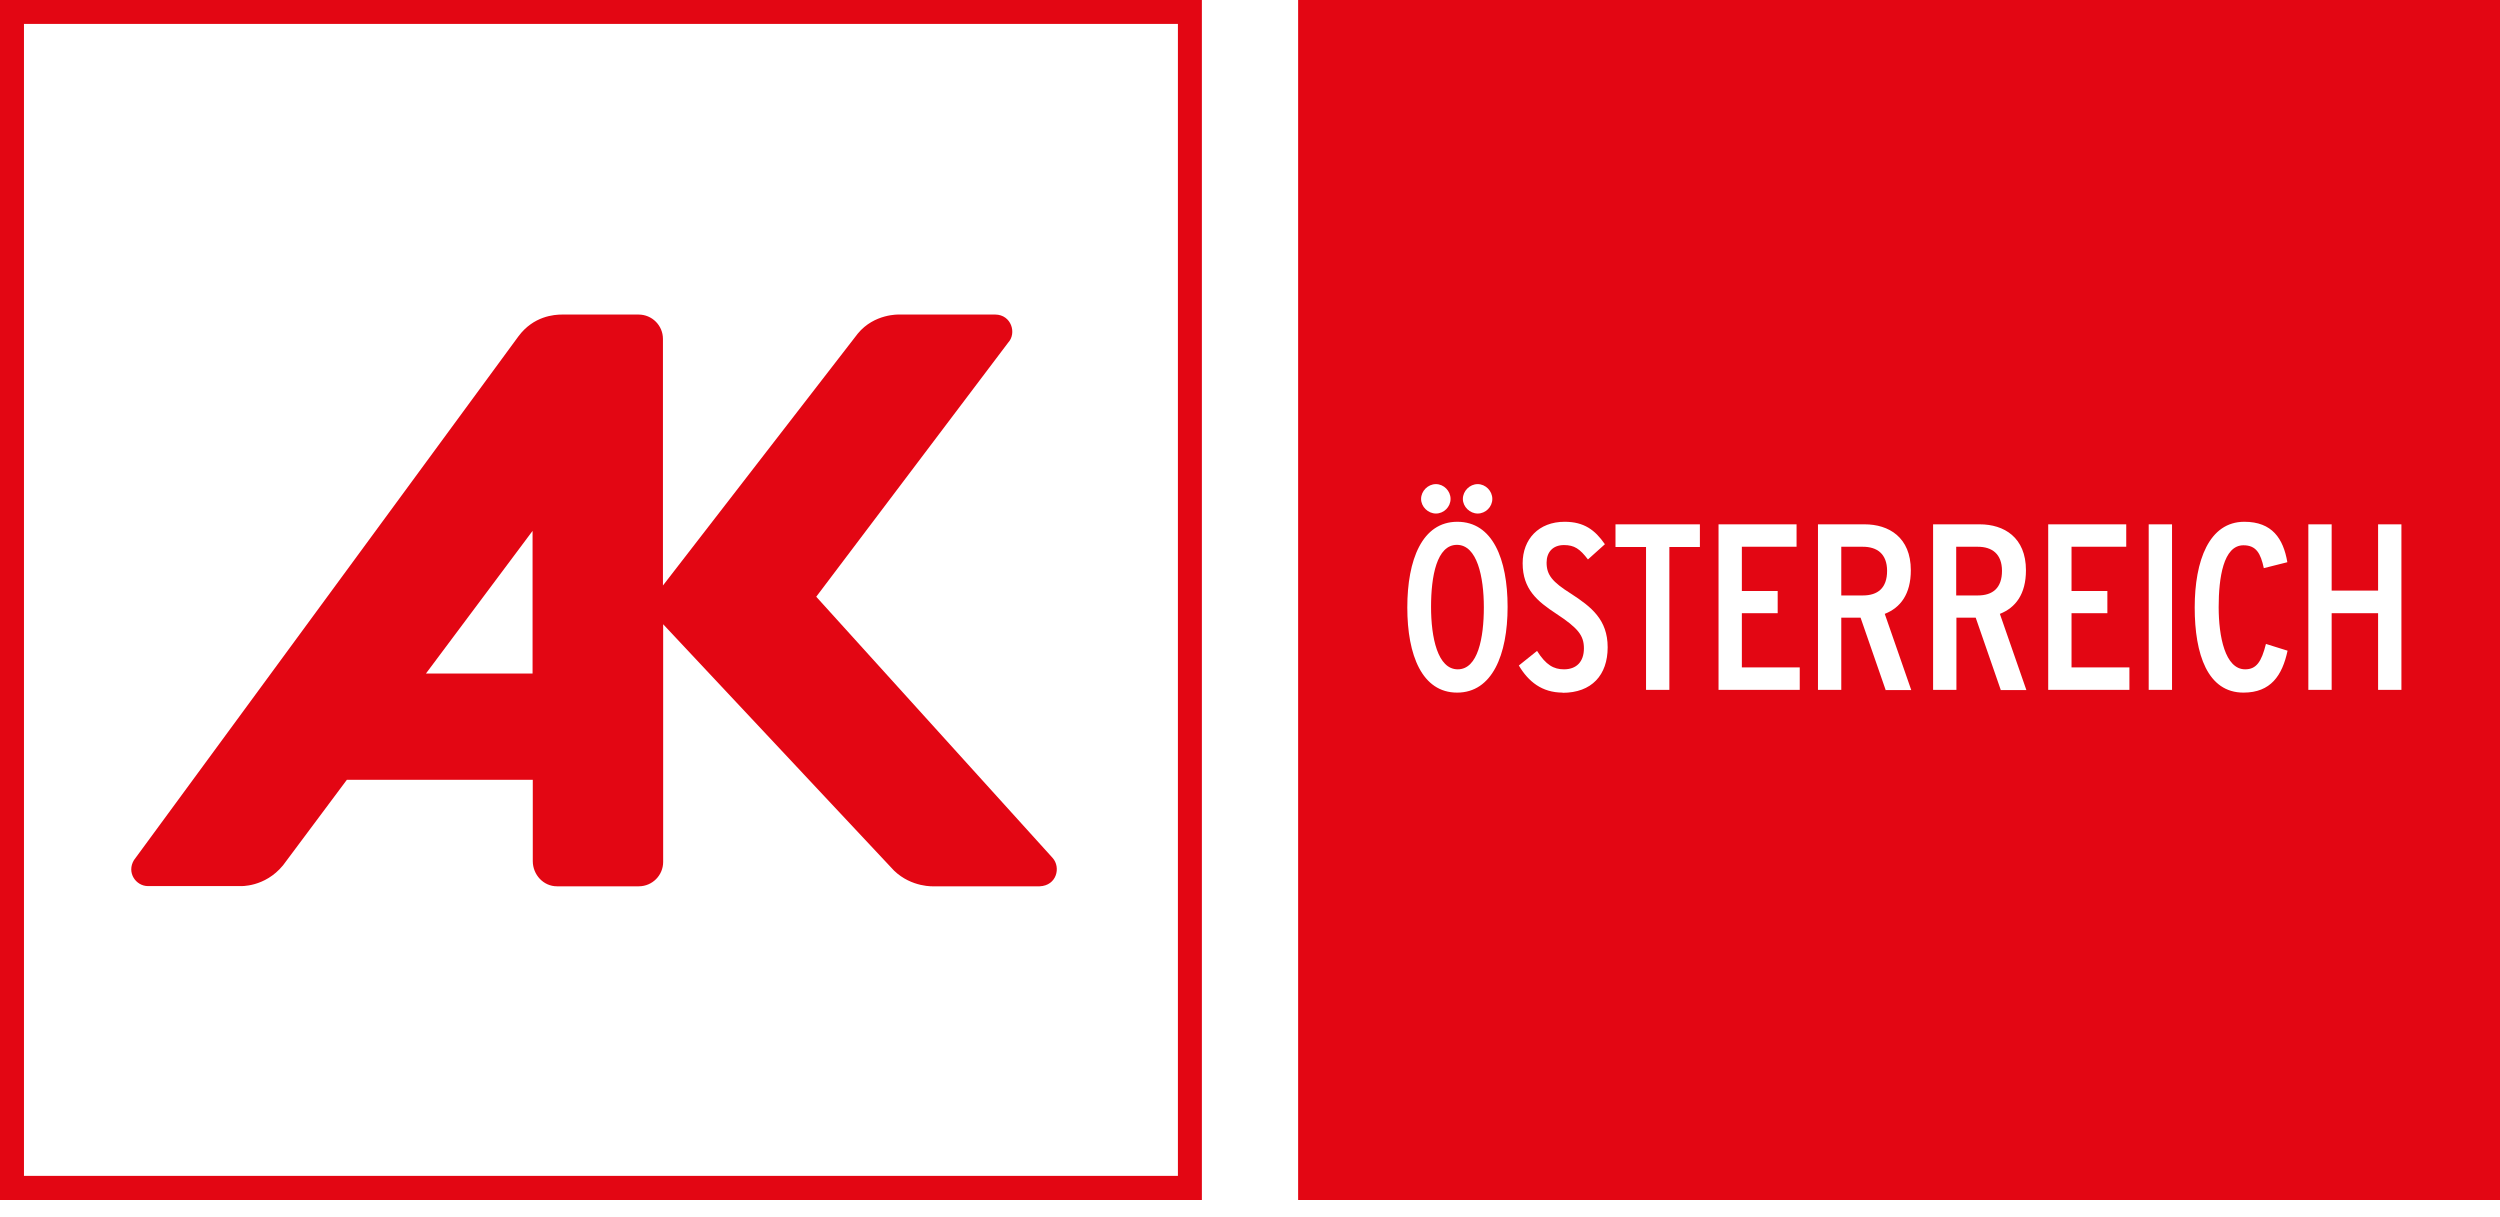
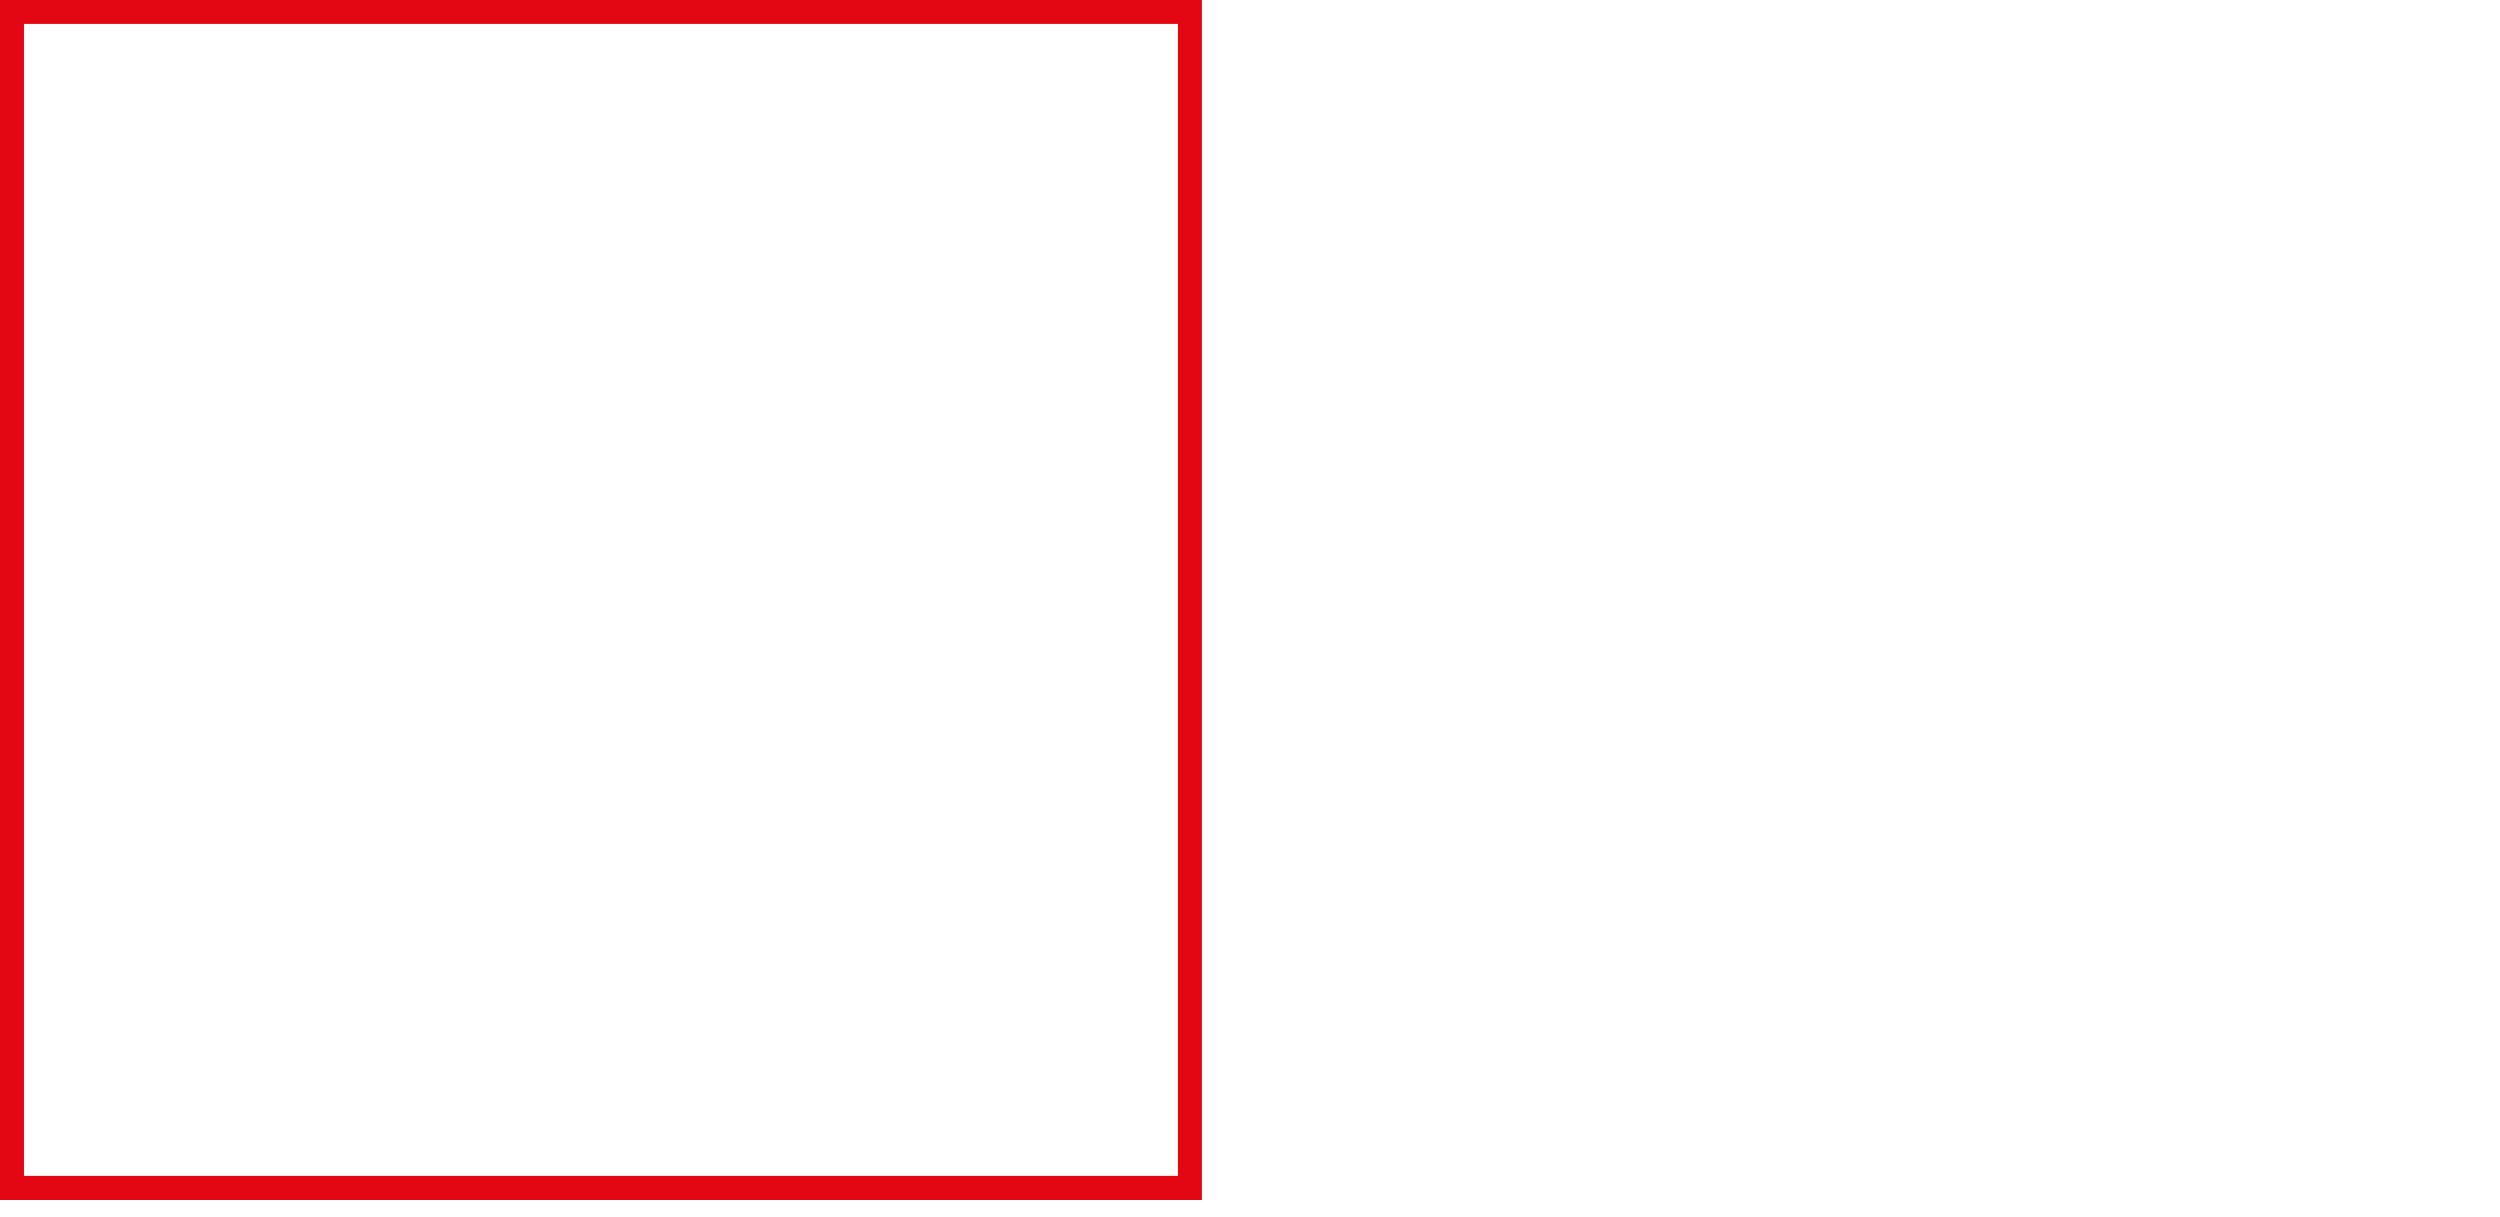
<svg xmlns="http://www.w3.org/2000/svg" width="152" height="74" viewBox="0 0 152 74" fill="none">
-   <path fill-rule="evenodd" clip-rule="evenodd" d="M120.252 33.243H118.937V36.203H120.252C121.154 36.203 121.721 35.753 121.721 34.71C121.721 33.668 121.102 33.243 120.252 33.243Z" fill="#E30613" />
-   <path fill-rule="evenodd" clip-rule="evenodd" d="M113.265 33.243H111.95V36.203H113.265C114.168 36.203 114.735 35.753 114.735 34.71C114.735 33.668 114.116 33.243 113.265 33.243Z" fill="#E30613" />
-   <path fill-rule="evenodd" clip-rule="evenodd" d="M88.581 33.127C87.356 33.127 87.008 35.032 87.008 36.898C87.008 38.764 87.408 40.695 88.632 40.695C89.857 40.695 90.218 38.79 90.218 36.924C90.218 35.058 89.805 33.127 88.581 33.127Z" fill="#E30613" />
-   <path fill-rule="evenodd" clip-rule="evenodd" d="M78.926 0V72.96H152V0H78.926ZM89.844 29.434C90.321 29.434 90.733 29.846 90.733 30.335C90.733 30.824 90.321 31.223 89.844 31.223C89.367 31.223 88.942 30.811 88.942 30.335C88.942 29.858 89.354 29.434 89.844 29.434ZM87.305 29.434C87.782 29.434 88.194 29.846 88.194 30.335C88.194 30.824 87.782 31.223 87.305 31.223C86.828 31.223 86.402 30.811 86.402 30.335C86.402 29.858 86.815 29.434 87.305 29.434ZM88.594 42.111C86.467 42.111 85.564 39.846 85.564 36.937C85.564 34.028 86.467 31.724 88.606 31.724C90.746 31.724 91.662 33.977 91.662 36.898C91.662 39.82 90.721 42.111 88.594 42.111ZM95.013 42.111C93.75 42.111 92.925 41.441 92.345 40.463L93.453 39.575C93.995 40.438 94.472 40.695 95.09 40.695C95.851 40.695 96.302 40.232 96.302 39.421C96.302 38.649 95.967 38.198 94.613 37.31C93.479 36.564 92.577 35.83 92.577 34.247C92.577 32.78 93.556 31.724 95.129 31.724C96.302 31.724 96.972 32.214 97.578 33.089L96.547 34.015C96.057 33.372 95.722 33.14 95.09 33.14C94.407 33.14 94.033 33.578 94.033 34.209C94.033 34.955 94.381 35.38 95.503 36.087C96.753 36.898 97.746 37.67 97.746 39.356C97.746 41.042 96.779 42.123 95 42.123L95.013 42.111ZM103.353 33.256H101.497V41.943H100.079V33.256H98.222V31.879H103.353V33.256ZM104.487 41.943V31.879H109.231V33.243H105.905V35.933H108.083V37.284H105.905V40.579H109.424V41.943H104.487ZM114.645 41.943L113.123 37.555H111.95V41.943H110.533V31.879H113.368C114.838 31.879 116.178 32.664 116.178 34.672C116.178 36.126 115.547 36.95 114.593 37.323L116.204 41.956H114.632L114.645 41.943ZM121.644 41.943L120.123 37.555H118.95V41.943H117.532V31.879H120.368C121.837 31.879 123.178 32.664 123.178 34.672C123.178 36.126 122.546 36.95 121.592 37.323L123.204 41.956H121.631L121.644 41.943ZM124.531 41.943V31.879H129.275V33.243H125.949V35.933H128.128V37.284H125.949V40.579H129.468V41.943H124.531ZM132.059 41.943H130.641V31.879H132.059V41.943ZM136.403 42.111C134.225 42.111 133.438 39.794 133.438 36.937C133.438 34.08 134.315 31.724 136.455 31.724C138.143 31.724 138.826 32.741 139.071 34.183L137.64 34.543C137.447 33.642 137.176 33.153 136.403 33.153C135.178 33.153 134.895 35.135 134.895 36.911C134.895 38.687 135.282 40.695 136.506 40.695C137.189 40.695 137.499 40.232 137.769 39.151L139.084 39.562C138.762 41.068 138.066 42.111 136.403 42.111ZM146.006 41.943H144.588V37.284H141.765V41.943H140.347V31.879H141.765V35.907H144.588V31.879H146.006V41.943Z" fill="#E30613" />
  <path fill-rule="evenodd" clip-rule="evenodd" d="M0 72.96H73.074V0H0V72.96ZM1.457 1.454H71.617V71.493H1.457V1.454Z" fill="#E30613" />
-   <path fill-rule="evenodd" clip-rule="evenodd" d="M49.627 36.281L61.292 20.837C61.834 20.257 61.486 19.138 60.519 19.125H54.654C54.654 19.125 53.159 19.061 52.153 20.283L40.307 35.598V20.605C40.307 19.794 39.65 19.125 38.825 19.125H34.172C33.695 19.125 32.444 19.215 31.529 20.438L8.147 52.291C7.683 53.05 8.263 53.874 8.997 53.874H14.604C14.604 53.874 16.1 53.964 17.208 52.612L21.088 47.413H32.393V52.355C32.393 53.179 33.037 53.887 33.862 53.887H38.838C39.663 53.887 40.32 53.217 40.32 52.407V37.954L54.358 52.934C55.44 53.977 56.794 53.887 56.794 53.887H63.213C64.244 53.848 64.515 52.741 63.999 52.162L49.627 36.281ZM25.896 40.952L32.38 32.278V40.952H25.896Z" fill="#E30613" />
</svg>